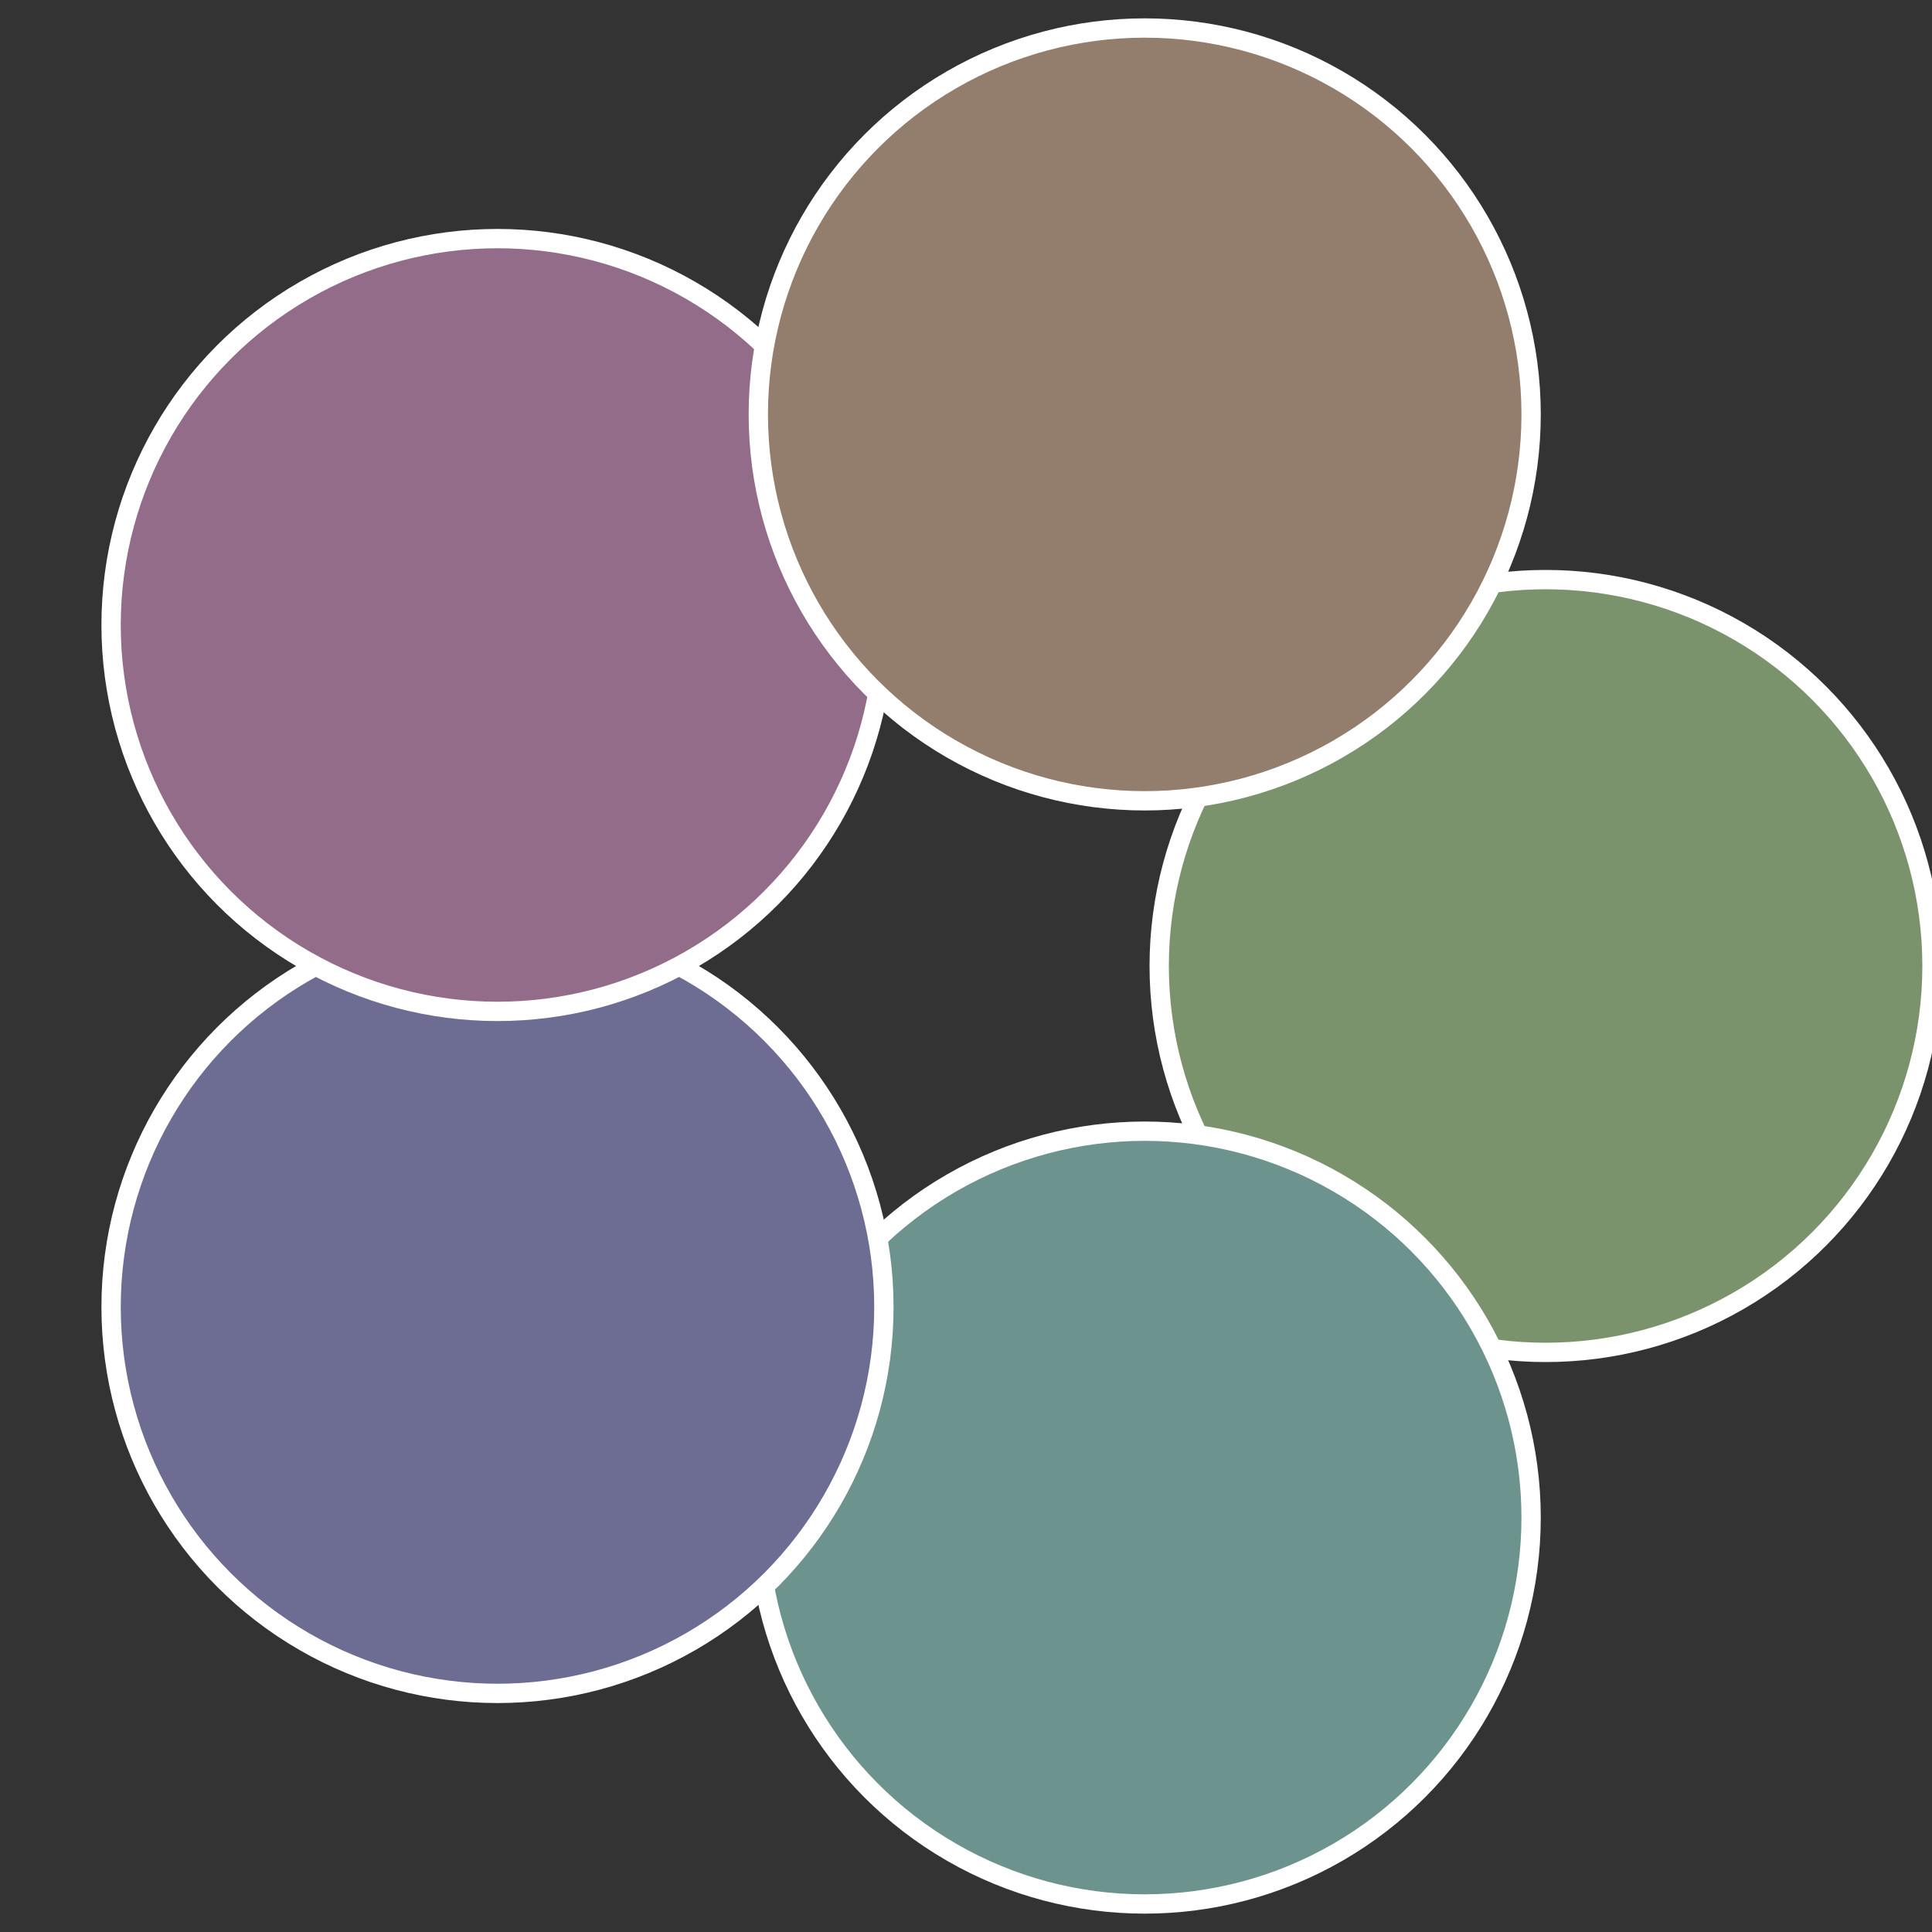
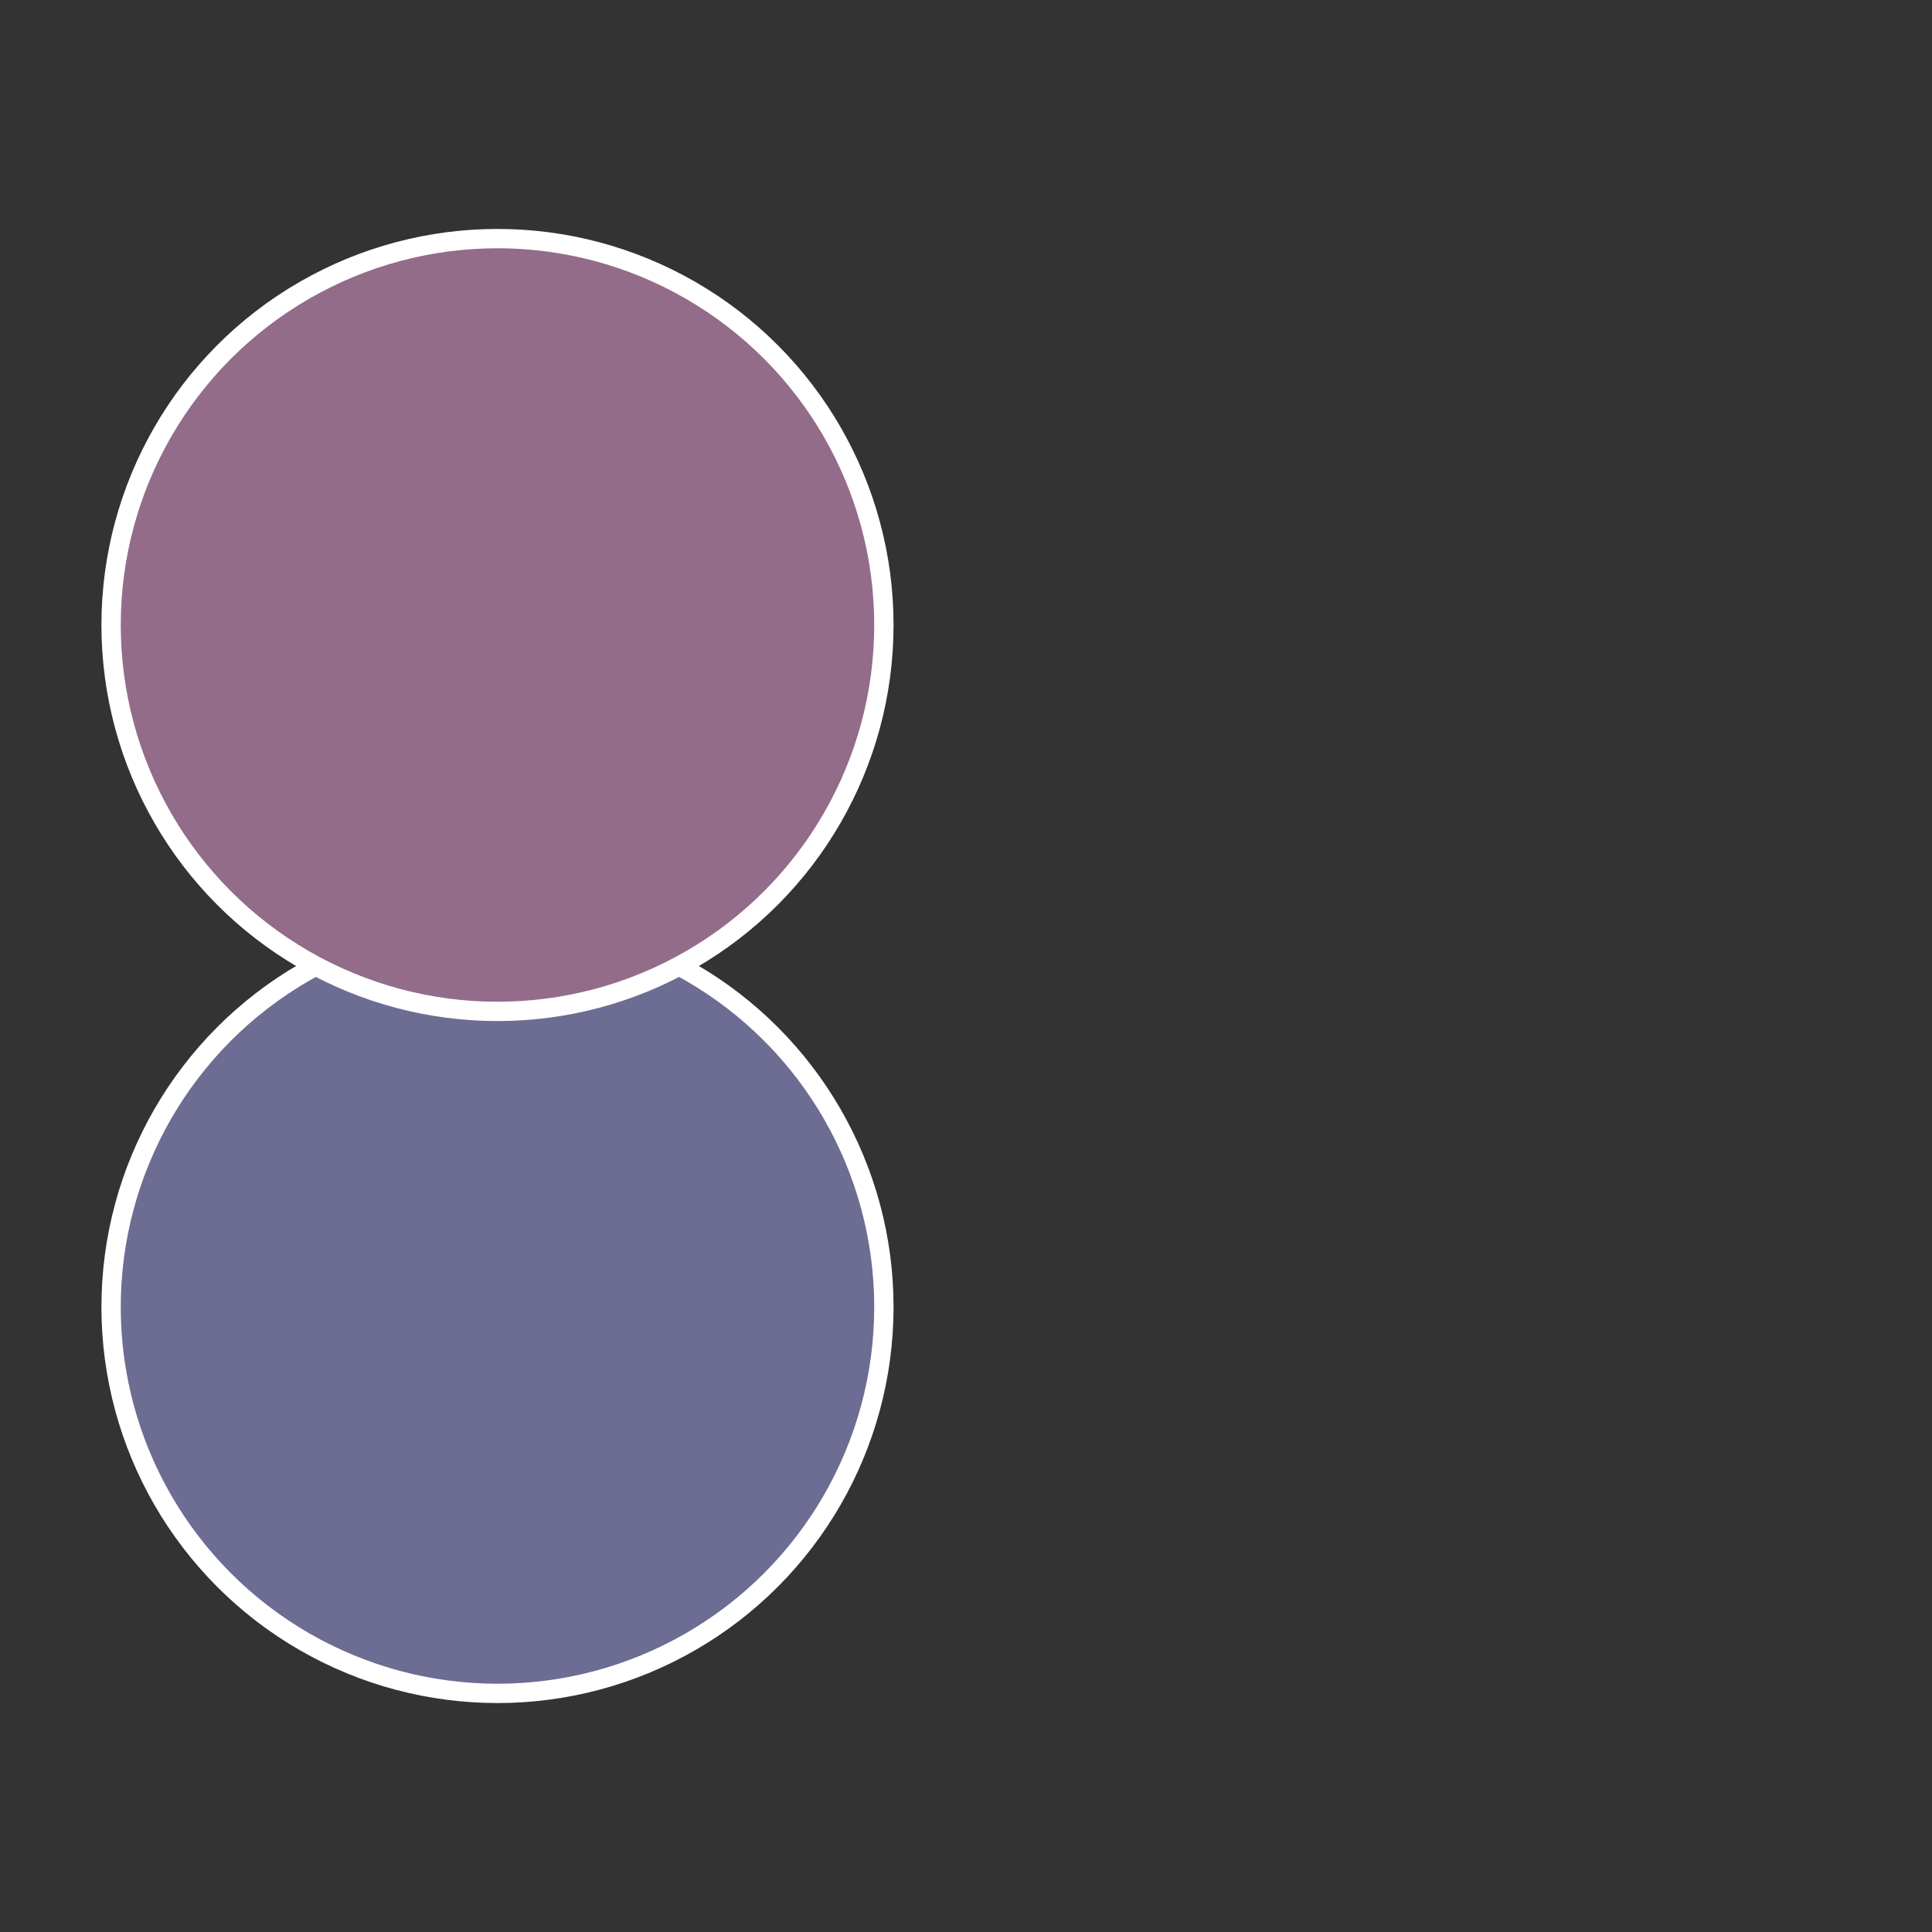
<svg xmlns="http://www.w3.org/2000/svg" width="500" height="500" viewBox="-1 -1 2 2">
  <rect x="-1" y="-1" width="2" height="2" fill="#333333" stroke="none" />
-   <circle cx="0.6" cy="0" r="0.4" fill="#7a936c" stroke="#fff" stroke-width="1%" />
-   <circle cx="0.185" cy="0.571" r="0.4" fill="#6c938d" stroke="#fff" stroke-width="1%" />
  <circle cx="-0.485" cy="0.353" r="0.4" fill="#6d6c93" stroke="#fff" stroke-width="1%" />
  <circle cx="-0.485" cy="-0.353" r="0.4" fill="#936c8a" stroke="#fff" stroke-width="1%" />
-   <circle cx="0.185" cy="-0.571" r="0.4" fill="#937d6c" stroke="#fff" stroke-width="1%" />
</svg>